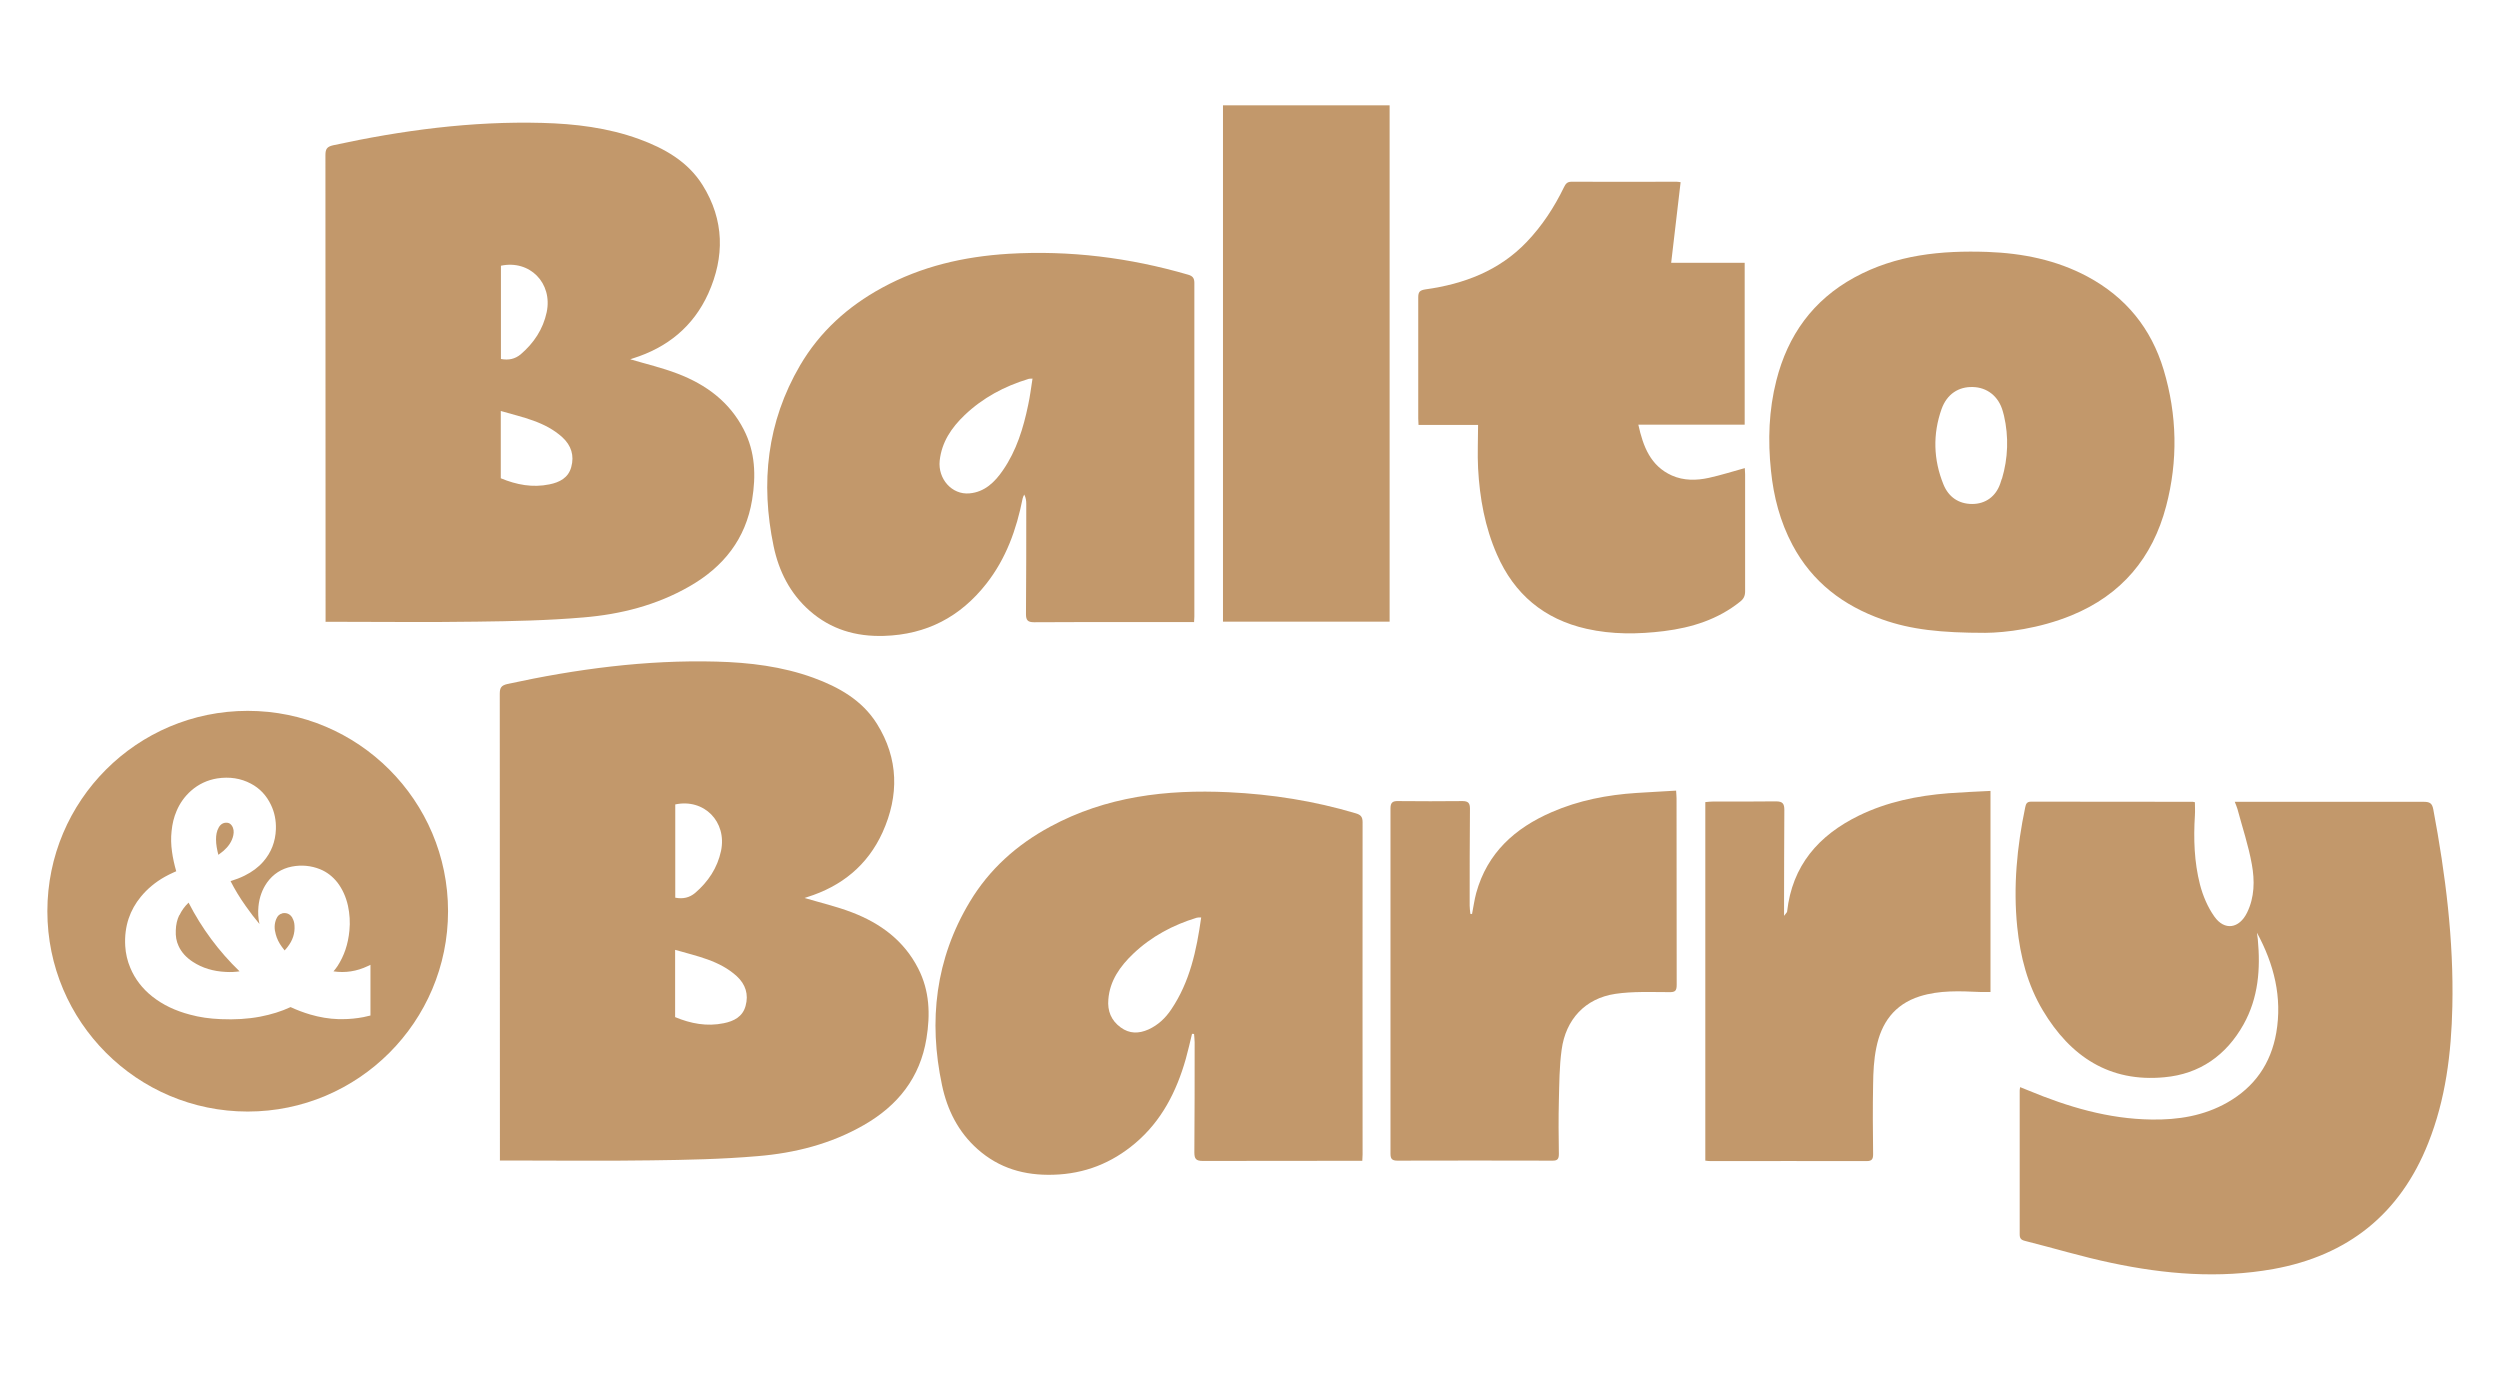
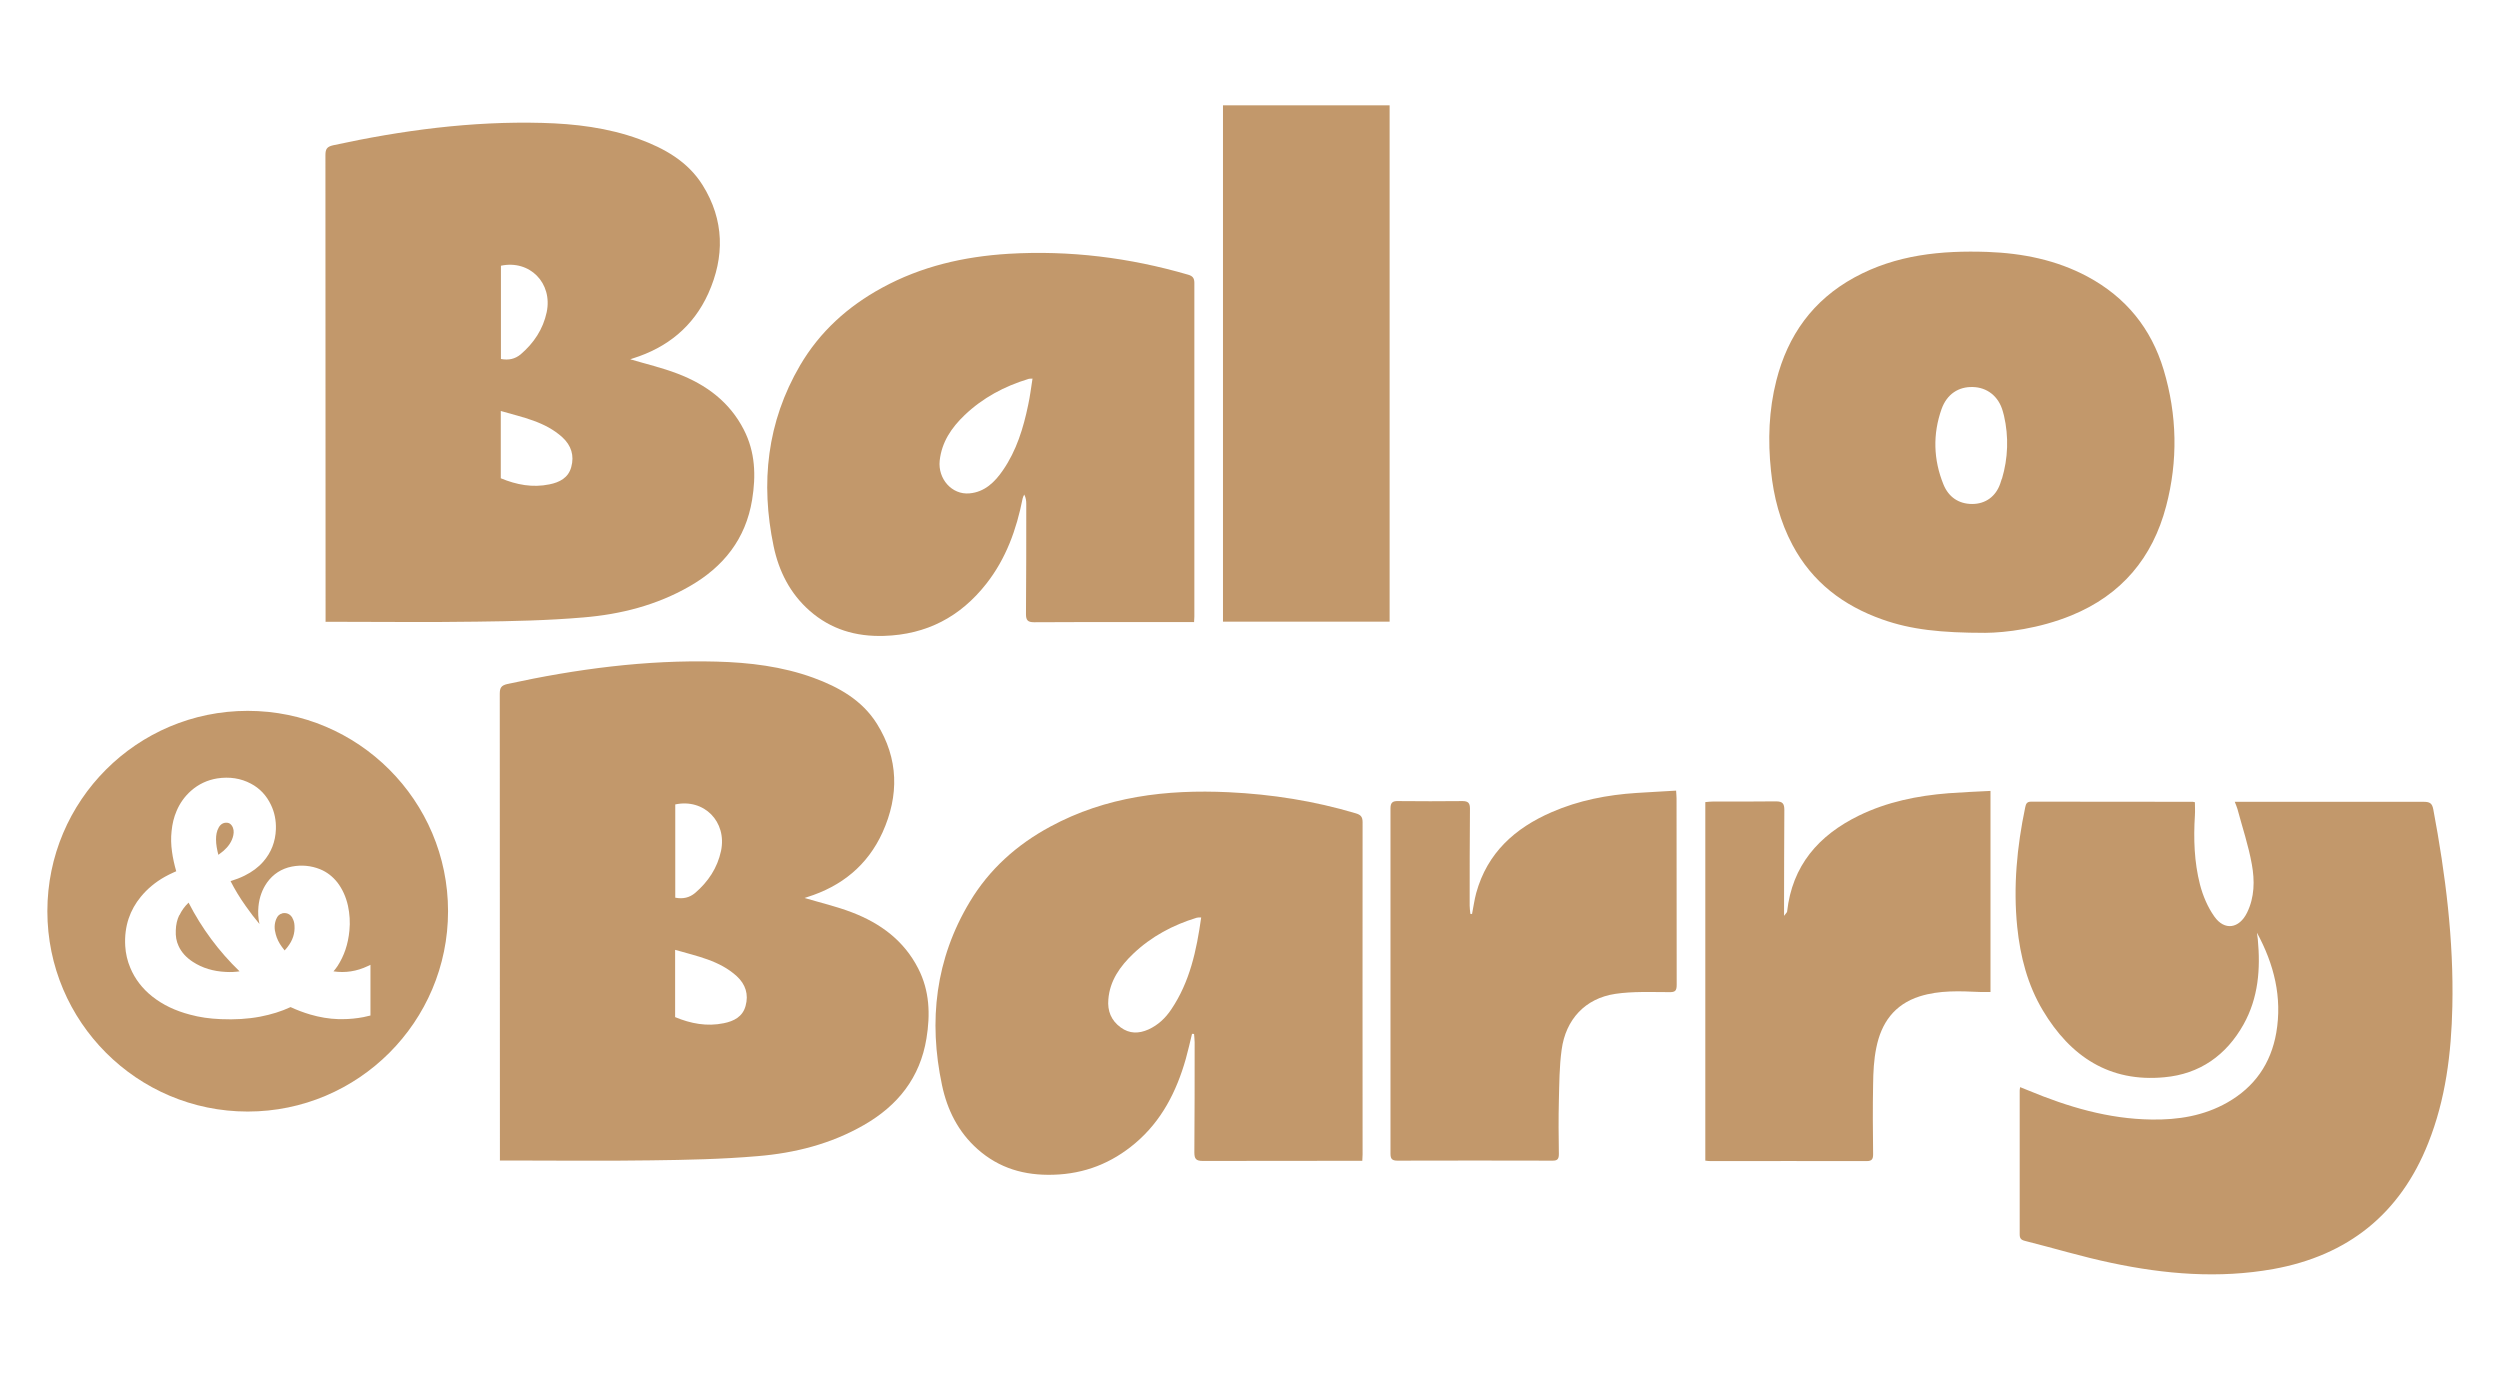
<svg xmlns="http://www.w3.org/2000/svg" viewBox="0 0 1720.8 949.6" version="1.1" id="Capa_1">
  <defs>
    <style>
      .st0 {
        fill: #c2986b;
      }
    </style>
  </defs>
  <g>
    <path d="M224.1,428.2v-5.5c0-105.3,0-210.6-.1-315.9,0-4.2,1-5.8,5.3-6.8,47.4-10.3,95.3-16.7,143.9-15.4,22.7.6,45.1,3.3,66.6,11.1,17.5,6.4,33.6,15.4,43.8,31.7,15,24,15.3,49.4,3.9,74.7-10.3,22.7-28.2,37.2-51.9,44.6-.7.2-1.4.5-1.8.6,10.7,3.2,21.9,5.8,32.6,9.9,19.6,7.5,35.8,19.4,45.6,38.6,7.9,15.4,8.4,31.6,5.7,48.2-4.4,27-19.7,46.2-43.1,59.6-22.6,13-47.5,19.3-73.1,21.4-24.4,2.1-48.9,2.6-73.4,2.9-32.7.5-65.4.1-98,.1h-6.1ZM344.7,282.9v46.3c10.8,4.5,21.9,6.6,33.5,4.2,7-1.4,13-4.5,15-11.9,2.2-7.9,0-14.9-6.1-20.5-11.9-10.8-27.2-13.7-42.4-18.1ZM344.8,247.1c5.4,1,9.7,0,13.6-3.2,9.1-7.8,15.4-17.3,17.9-29,4.2-20.1-11.7-36.2-31.5-32v64.3Z" class="st0" />
    <path d="M821.7,428.2c-12.6,0-24.7,0-36.8,0-24.4,0-48.7-.1-73.1.1-4.4,0-5.6-1.4-5.6-5.6.2-25.3.2-50.5.2-75.8,0-2.1-.2-4.2-1.4-6.5-.4.9-.9,1.7-1.1,2.7-4.2,21.3-11.4,41.4-25,58.7-17.9,22.8-41.1,35-70.4,35.9-19.5.6-36.6-4.5-51.2-17.3-13.5-11.9-21.2-27.2-24.8-44.4-9.1-43.6-4.6-85.5,18.2-124.5,13.6-23.2,32.9-40.6,56.4-53.4,27.1-14.8,56.3-21.5,87-23.4,42.1-2.5,83.3,2.6,123.8,14.4,3,.9,4.2,2.3,4.2,5.6,0,76.6,0,153.2,0,229.8,0,1.1-.1,2.1-.2,3.8ZM710.7,260.6c-1.6.1-2.3,0-3,.3-16.4,5-31.2,12.9-43.7,24.8-9,8.6-15.8,18.5-17.2,31.4-1.3,12.4,8.3,23.6,20.5,22.5,10.5-.9,17.5-7.8,23.1-16,9.3-13.5,14-28.9,17.3-44.8,1.3-5.9,2-11.9,3-18.2Z" class="st0" />
    <path d="M1366.6,435.6c-30.6,0-51.2-2.2-70.9-9.2-26.9-9.5-48.3-25.7-61.9-51.3-8.5-16-13-33.2-14.8-51.1-2.2-20.9-1.5-41.7,3.7-62.1,7.9-31.2,25.2-55.3,53.7-70.9,28.7-15.7,59.8-18.7,91.7-17.6,24.1.9,47.3,5.5,68.8,17,26.4,14.2,43.8,35.6,52.4,64.2,9.3,31.1,9.9,62.6,1.7,93.8-9.3,35.5-30.7,61.1-65.2,75.2-22.2,9.1-45.4,11.9-59.3,12ZM1378,329.5c4.2-14.1,4.7-29,1.4-43.3-.2-1-.5-2-.8-3-2.9-10.6-11-16.6-20.7-16.8-9.7-.3-17.8,4.8-21.5,15.2-6.1,17.3-5.6,34.8,1.3,51.8,3.5,8.7,10.5,13.5,19.8,13.5,9.3,0,16.3-5.3,19.3-14,.4-1.1.7-2.2,1.1-3.4Z" class="st0" />
-     <path d="M1017.1,292.5h-40.7c-.1-1.8-.2-3.1-.2-4.5,0-27.8,0-55.5,0-83.3,0-3.8,1.1-4.9,4.9-5.5,26.6-3.7,50.8-12.8,69.8-32.7,10.6-11.1,18.9-23.8,25.6-37.6,1.1-2.2,2.1-3.8,5.1-3.8,24.2.1,48.4,0,72.6,0,.8,0,1.5.2,2.6.3-2.2,18.5-4.3,36.8-6.5,55.5h50.6v111.4h-73.2c3.3,15.1,8.4,28.4,23.1,35,8.1,3.6,16.9,3.5,25.5,1.6,8.2-1.8,16.3-4.4,24.7-6.7,0,1.4.2,2.9.2,4.3,0,26.8,0,53.7,0,80.5,0,3.2-1,5.2-3.4,7.1-15.3,12.3-33.3,17.9-52.4,20.3-17.9,2.2-35.7,2.4-53.4-1.6-29.2-6.6-49.7-23.8-61.6-51.1-8.3-18.9-11.9-38.9-13-59.4-.5-9.7,0-19.4,0-29.8Z" class="st0" />
    <path d="M841.8,72.5h114.7v355.4h-114.7V72.5Z" class="st0" />
  </g>
  <g>
    <path d="M344.1,799v-5.5c0-105.3,0-210.6-.1-315.9,0-4.2,1-5.8,5.3-6.8,47.4-10.3,95.3-16.7,143.9-15.4,22.7.6,45.1,3.3,66.6,11.1,17.5,6.4,33.6,15.4,43.8,31.7,15,24,15.3,49.4,3.9,74.7-10.3,22.7-28.2,37.2-51.9,44.6-.7.2-1.4.5-1.8.6,10.7,3.2,21.9,5.8,32.6,9.9,19.6,7.5,35.8,19.4,45.6,38.6,7.9,15.4,8.4,31.6,5.7,48.2-4.4,27-19.7,46.2-43.1,59.6-22.6,13-47.5,19.3-73.1,21.4-24.4,2.1-48.9,2.6-73.4,2.9-32.7.5-65.4.1-98,.1h-6.1ZM464.7,653.8v46.3c10.8,4.5,21.9,6.6,33.5,4.2,7-1.4,13-4.5,15-11.9,2.2-7.9,0-14.9-6.1-20.5-11.9-10.8-27.2-13.7-42.4-18.1ZM464.8,617.9c5.4,1,9.7,0,13.6-3.2,9.1-7.8,15.4-17.3,17.9-29,4.2-20.1-11.7-36.2-31.5-32v64.3Z" class="st0" />
    <path d="M1538.3,551.9c2.5,0,4.2,0,5.9,0,41.3,0,82.7,0,124,0,4.2,0,5.9.9,6.7,5.3,8.4,44.8,14.1,89.9,13.1,135.6-.7,32.2-4.6,63.9-16.6,94-19.3,48.7-55.2,77.4-106.6,86.7-37.4,6.7-74.6,3.6-111.4-4.2-20.1-4.2-39.8-10.2-59.7-15.2-2.7-.7-3.5-1.8-3.5-4.5,0-33,0-65.9,0-98.9,0-.6.1-1.2.3-2.4,2,.8,3.9,1.6,5.7,2.3,27.2,11.3,55,19.6,84.7,20,18.3.3,36-2.5,52.2-11.7,18.8-10.7,30-26.8,33.7-48,4.2-24.4-1.5-47.2-13.3-68.9.2,1.5.4,3.1.6,4.6,1.9,20.4.4,40.2-9.8,58.5-11.9,21.3-30.2,34.2-54.5,36.4-37.8,3.6-64.7-14.3-83.6-45.9-10.6-17.7-15.6-37.2-17.7-57.6-2.8-27.7-.2-55.1,5.5-82.3.5-2.4,1.1-3.9,4.1-3.9,37.1.1,74.2,0,111.3.1.3,0,.6.1,1.4.3,0,2.9.2,6,0,9-1,16.1-.5,32.1,3.5,47.7,2,7.7,5.3,15.5,9.9,22,7,9.9,17.1,8.3,22.5-2.7,5.2-10.6,5.3-22.1,3.3-33.2-2.3-12.9-6.5-25.4-9.9-38.1-.4-1.5-1.1-2.9-1.9-5.1Z" class="st0" />
    <path d="M937.7,799c-1.9,0-3.3,0-4.7,0-35,0-70.1,0-105.1.1-4.7,0-5.8-1.5-5.8-5.9.2-25.3.2-50.5.2-75.8,0-1.9-.3-3.8-.4-5.7-.5,0-.9,0-1.4-.1-1.4,5.8-2.7,11.6-4.3,17.3-6.4,22.5-16.7,42.7-34.8,58-16.2,13.7-34.8,21.1-56.4,21.7-19.8.6-37.2-4.4-52.1-17.6-13.3-11.8-20.9-27-24.5-44.1-9.4-44.3-4.5-86.8,19.1-126.1,13.4-22.4,32.4-39.4,55.4-51.8,38.4-20.8,79.9-25.7,122.7-23.7,29.8,1.4,59,6,87.5,14.5,3.4,1,4.8,2.3,4.8,6.1-.1,76.3,0,152.6,0,228.8,0,1.2-.1,2.5-.2,4.3ZM826.7,631.5c-1.5,0-2.3,0-3,.2-16.4,5-31.2,12.9-43.7,24.8-9,8.6-16.1,18.5-17.1,31.4-.7,7.9,1.9,14.5,8.5,19.3,6,4.4,12.4,4.4,19.1,1.4,6.6-3,11.7-7.8,15.7-13.8,12.8-19,17.4-40.5,20.6-63.3Z" class="st0" />
    <path d="M1173.8,798.8v-246.7c2-.2,3.9-.4,5.7-.4,14.3,0,28.6.1,42.9-.1,4.7,0,5.8,1.6,5.8,6-.2,21.5-.1,43-.2,64.5,0,2.3,0,4.6,0,8.3,1.3-1.8,2-2.3,2.1-2.9,3.5-31.7,21.6-52.5,49.4-66.1,19.5-9.5,40.3-13.7,61.7-15.4,9.5-.7,19-1.1,28.9-1.6v138.4c-2.5,0-4.8,0-7.1,0-14-.6-27.9-1.3-41.6,3-17.6,5.6-26.5,18.4-29.9,35.4-1.7,8.2-2.1,16.8-2.2,25.2-.3,16-.2,32,0,48,0,3.2-.6,4.8-4.4,4.8-35.8-.1-71.7,0-107.5,0-1.1,0-2.1-.1-3.6-.3Z" class="st0" />
    <path d="M1013.2,629.3c1-4.9,1.6-9.8,2.9-14.6,7.6-27.6,26.6-44.7,52-55.7,18.6-8.1,38.3-11.9,58.4-13.2,8.9-.6,17.8-1,27.2-1.6.1,2.2.3,3.7.3,5.2,0,42.8,0,85.7.1,128.5,0,4.3-1.2,5.1-5.3,5-12.4,0-24.9-.6-37,1.2-20.6,3.1-34.1,17.5-36.9,38.5-1.6,11.6-1.6,23.4-1.9,35.1-.3,12.2-.2,24.5,0,36.7,0,3.5-1.1,4.6-4.6,4.5-35.5-.1-71-.1-106.5,0-3.8,0-4.8-1.3-4.8-4.8,0-79.2,0-158.5,0-237.7,0-4.1,1.6-5.1,5.3-5,14.8.1,29.5.2,44.3,0,3.9,0,5.1,1.4,5.1,5.2-.2,22.3-.2,44.6-.2,66.8,0,1.9.3,3.8.5,5.7.3,0,.7,0,1,0Z" class="st0" />
    <g>
      <path d="M153.8,585.7c3.3-2.9,5.9-6.4,6.8-10.8.5-2.4.3-4.7-1.1-6.7-.8-1.1-1.8-1.8-3.2-1.9-2.6-.2-4.5,1.1-5.7,3.2-1.5,2.6-1.9,5.4-1.9,8.3,0,3.6.7,7,1.6,10.6,1.2-1,2.4-1.8,3.5-2.7Z" class="st0" />
      <path d="M170.5,489.3c-76.2,0-137.9,61.8-137.9,137.9s61.8,137.9,137.9,137.9,137.9-61.8,137.9-137.9-61.8-137.9-137.9-137.9ZM255,699l-2.2.5c-.9.2-1.8.4-2.6.6-4.7.9-9.6,1.4-14.6,1.4-.9,0-1.7,0-2.6,0-6.5-.2-13-1.3-19.5-3.2-4.7-1.4-9.2-3.1-13.5-5.1-6.4,3-13.3,5.1-21,6.6-8.5,1.6-17.3,2.1-26.9,1.7-7.8-.3-14.7-1.3-21.3-3.1-10.3-2.7-18.8-6.8-26-12.5-6.8-5.4-11.9-12-15.1-19.7-2-4.7-3.2-9.8-3.5-15-.4-6.7.4-13.2,2.4-19.1,1.8-5.3,4.6-10.3,8.3-14.8,4.4-5.4,10-10.1,16.6-13.8,1.9-1.1,3.9-2,5.8-2.9.7-.3,1.3-.6,2-.9-1.3-4.5-2.3-9-2.9-13.4-.7-4.9-.8-9.6-.3-14.2.5-5.1,1.6-9.6,3.4-13.8,2.3-5.5,5.7-10.2,10-14,5.2-4.6,11.3-7.4,18-8.5,8.4-1.3,16.3-.1,23.2,3.6,6.1,3.2,10.7,8.1,13.8,14.6,2.5,5.2,3.6,10.8,3.4,16.8-.3,8.5-3.2,16-8.7,22.3-3.4,3.9-7.6,7-12.8,9.6-3,1.5-6.2,2.7-9.7,3.8,2.8,5.5,6.2,11.2,10.4,17.1,3.2,4.6,6.3,8.6,9.5,12.4-.9-3.9-1.1-7.9-.7-12.1.6-6.2,2.6-11.7,5.9-16.4,4.2-5.9,10-9.6,17-11,6.7-1.3,13.3-.7,19.5,1.8,4.7,1.9,8.7,5,12,9.2,3.4,4.5,5.8,9.7,7.2,15.9,1.2,5.6,1.6,11.4,1,17.2-.9,9.4-3.6,17.3-8.2,24.4-.8,1.2-1.6,2.2-2.5,3.3,0,.1-.2.2-.3.3,8.2,1.2,16,0,23.6-3.6l1.9-.9v34.9Z" class="st0" />
      <path d="M123.4,629.9c-1.5,3.1-2.3,6.6-2.4,10.5-.2,4,.4,7.5,1.9,10.7,2,4.4,5.3,8,9.9,11,6.5,4.2,13.9,6.5,22.7,6.9,3.3.2,6.6,0,9.4-.4-14.3-13.8-26.1-29.7-35.1-47.3-2.7,2.6-4.8,5.5-6.3,8.7Z" class="st0" />
      <path d="M201.3,631.9c-1.2-2.2-3.1-3.4-5.4-3.4s-1,0-1.5.2c-2,.4-3.4,1.7-4.3,4-1.3,3.2-1.4,6.6-.3,10.4.8,3,2.2,5.9,4.2,8.6.6.8,1.2,1.6,1.9,2.5,0,0,0,0,0,0,.7-.8,1.4-1.5,1.9-2.2,3.7-4.7,5.3-9.6,4.9-15-.1-2-.6-3.6-1.4-5Z" class="st0" />
    </g>
  </g>
</svg>